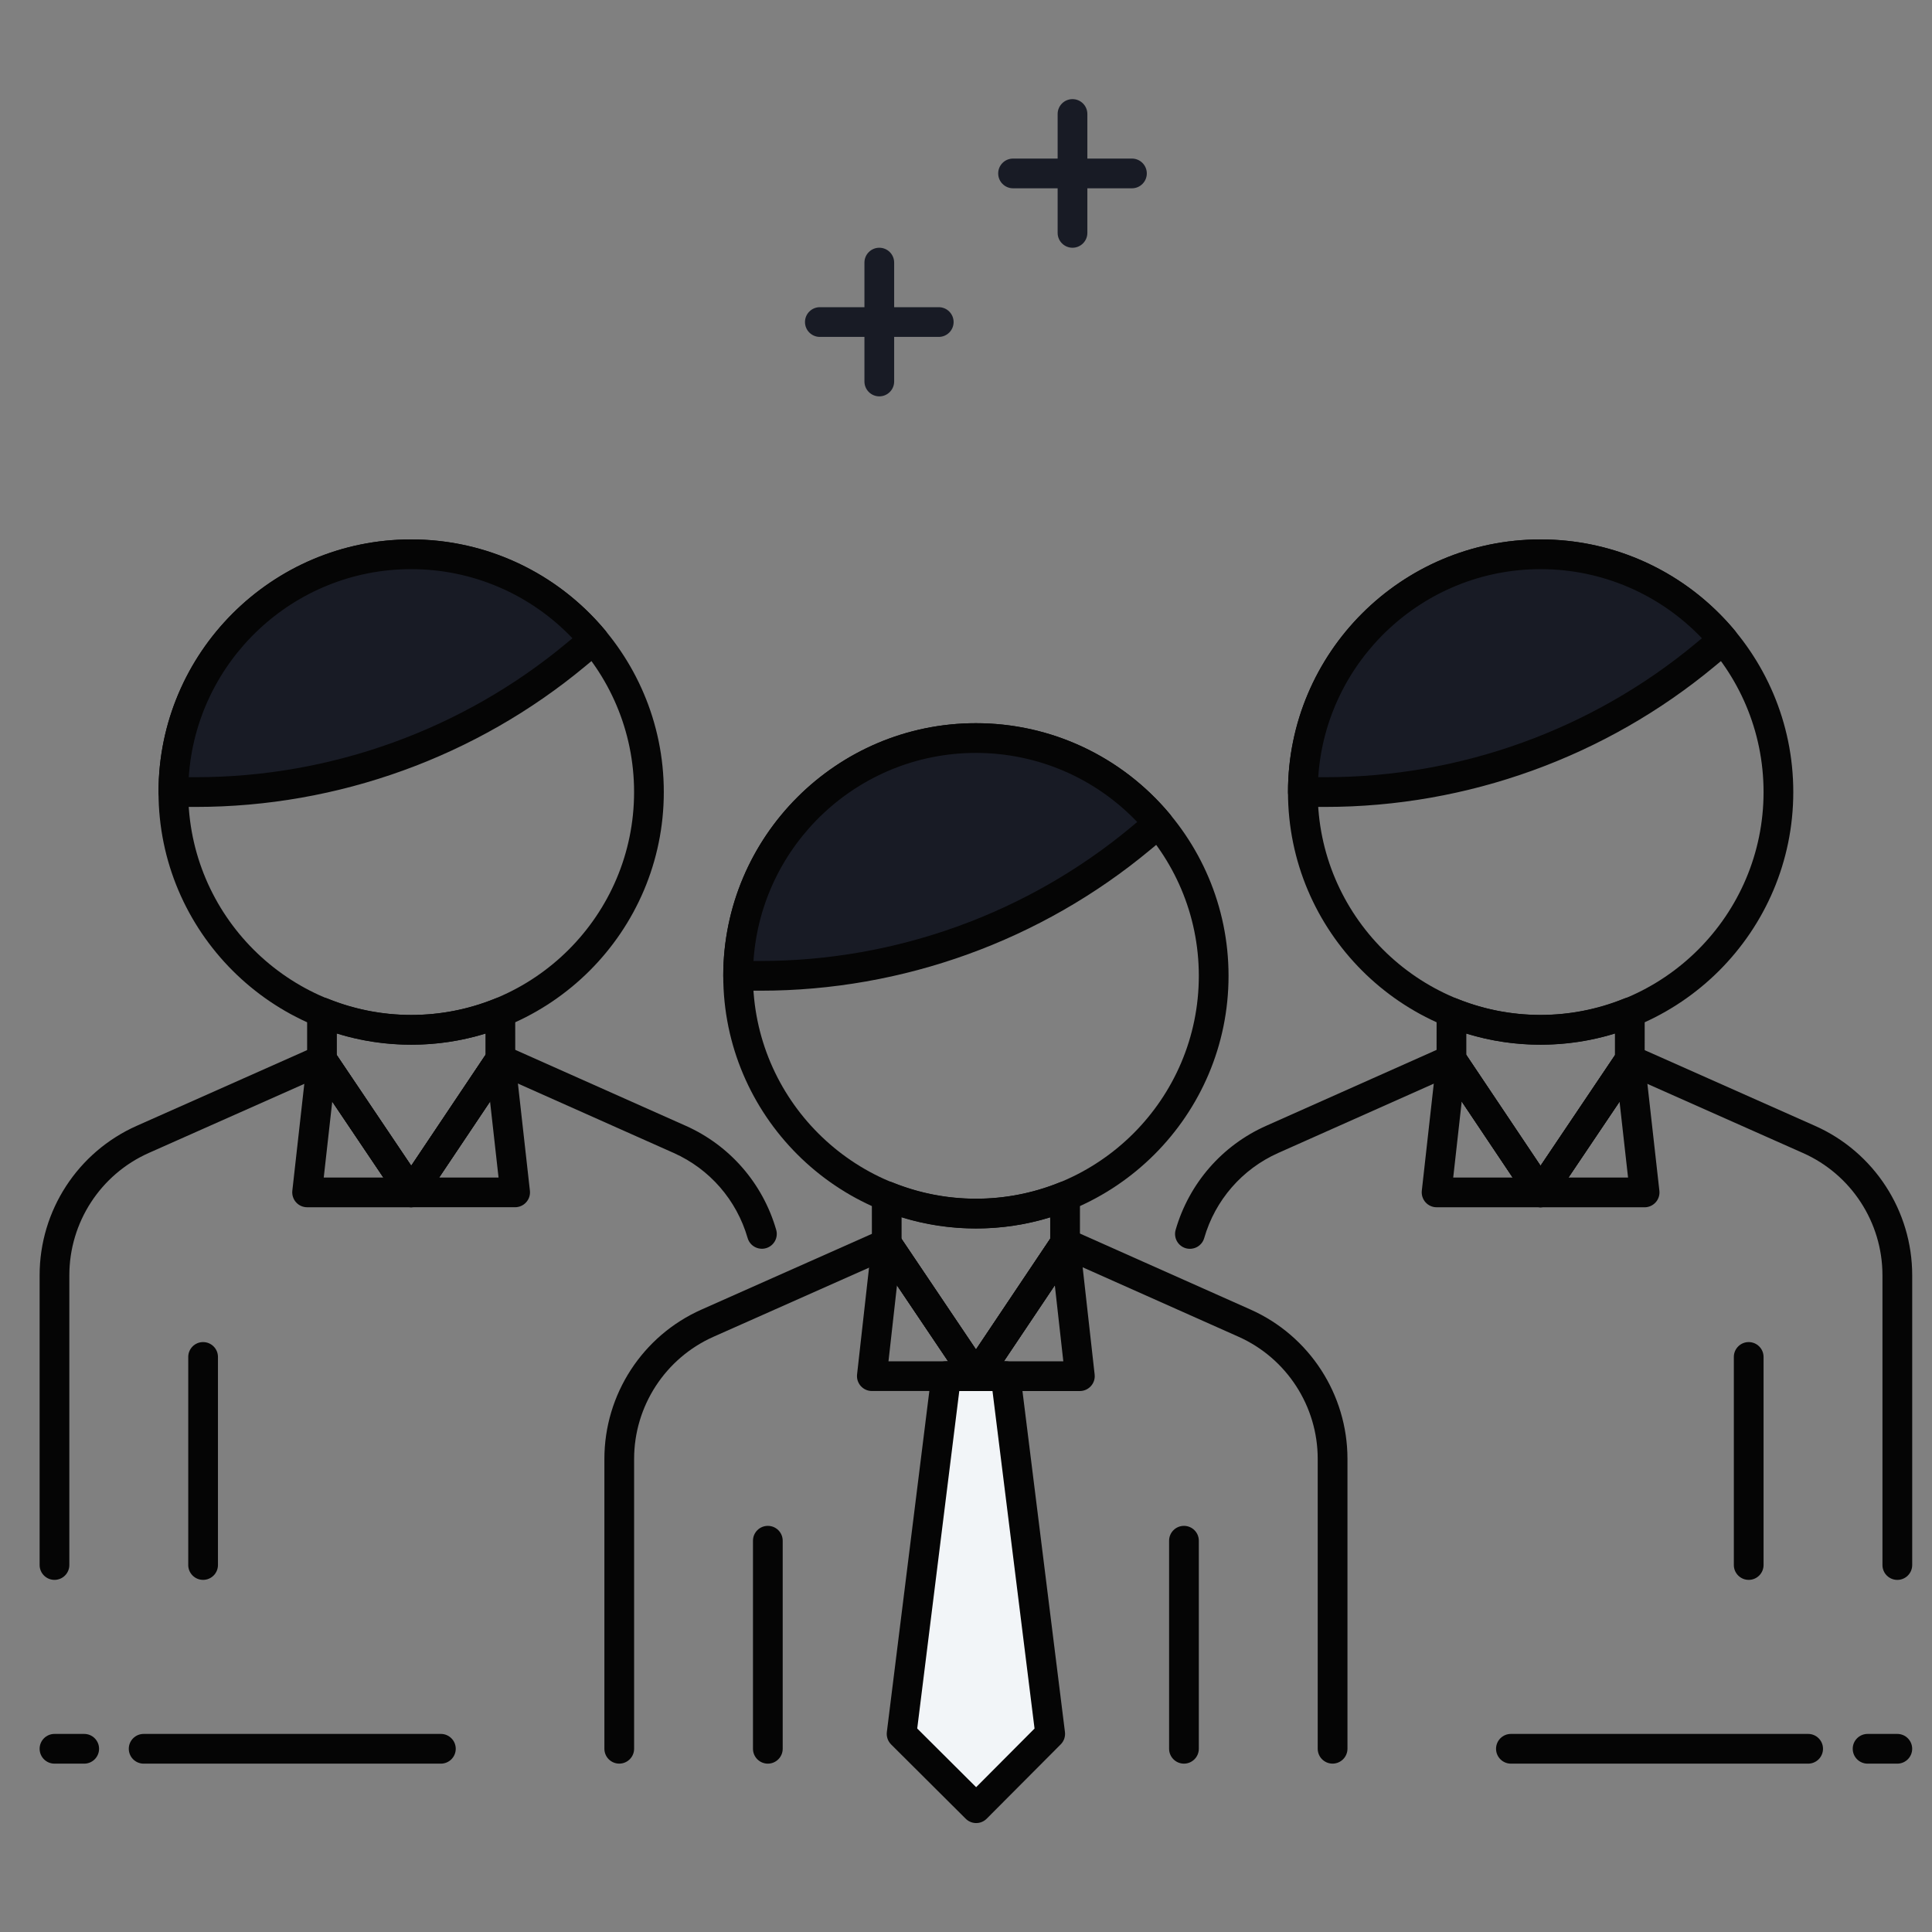
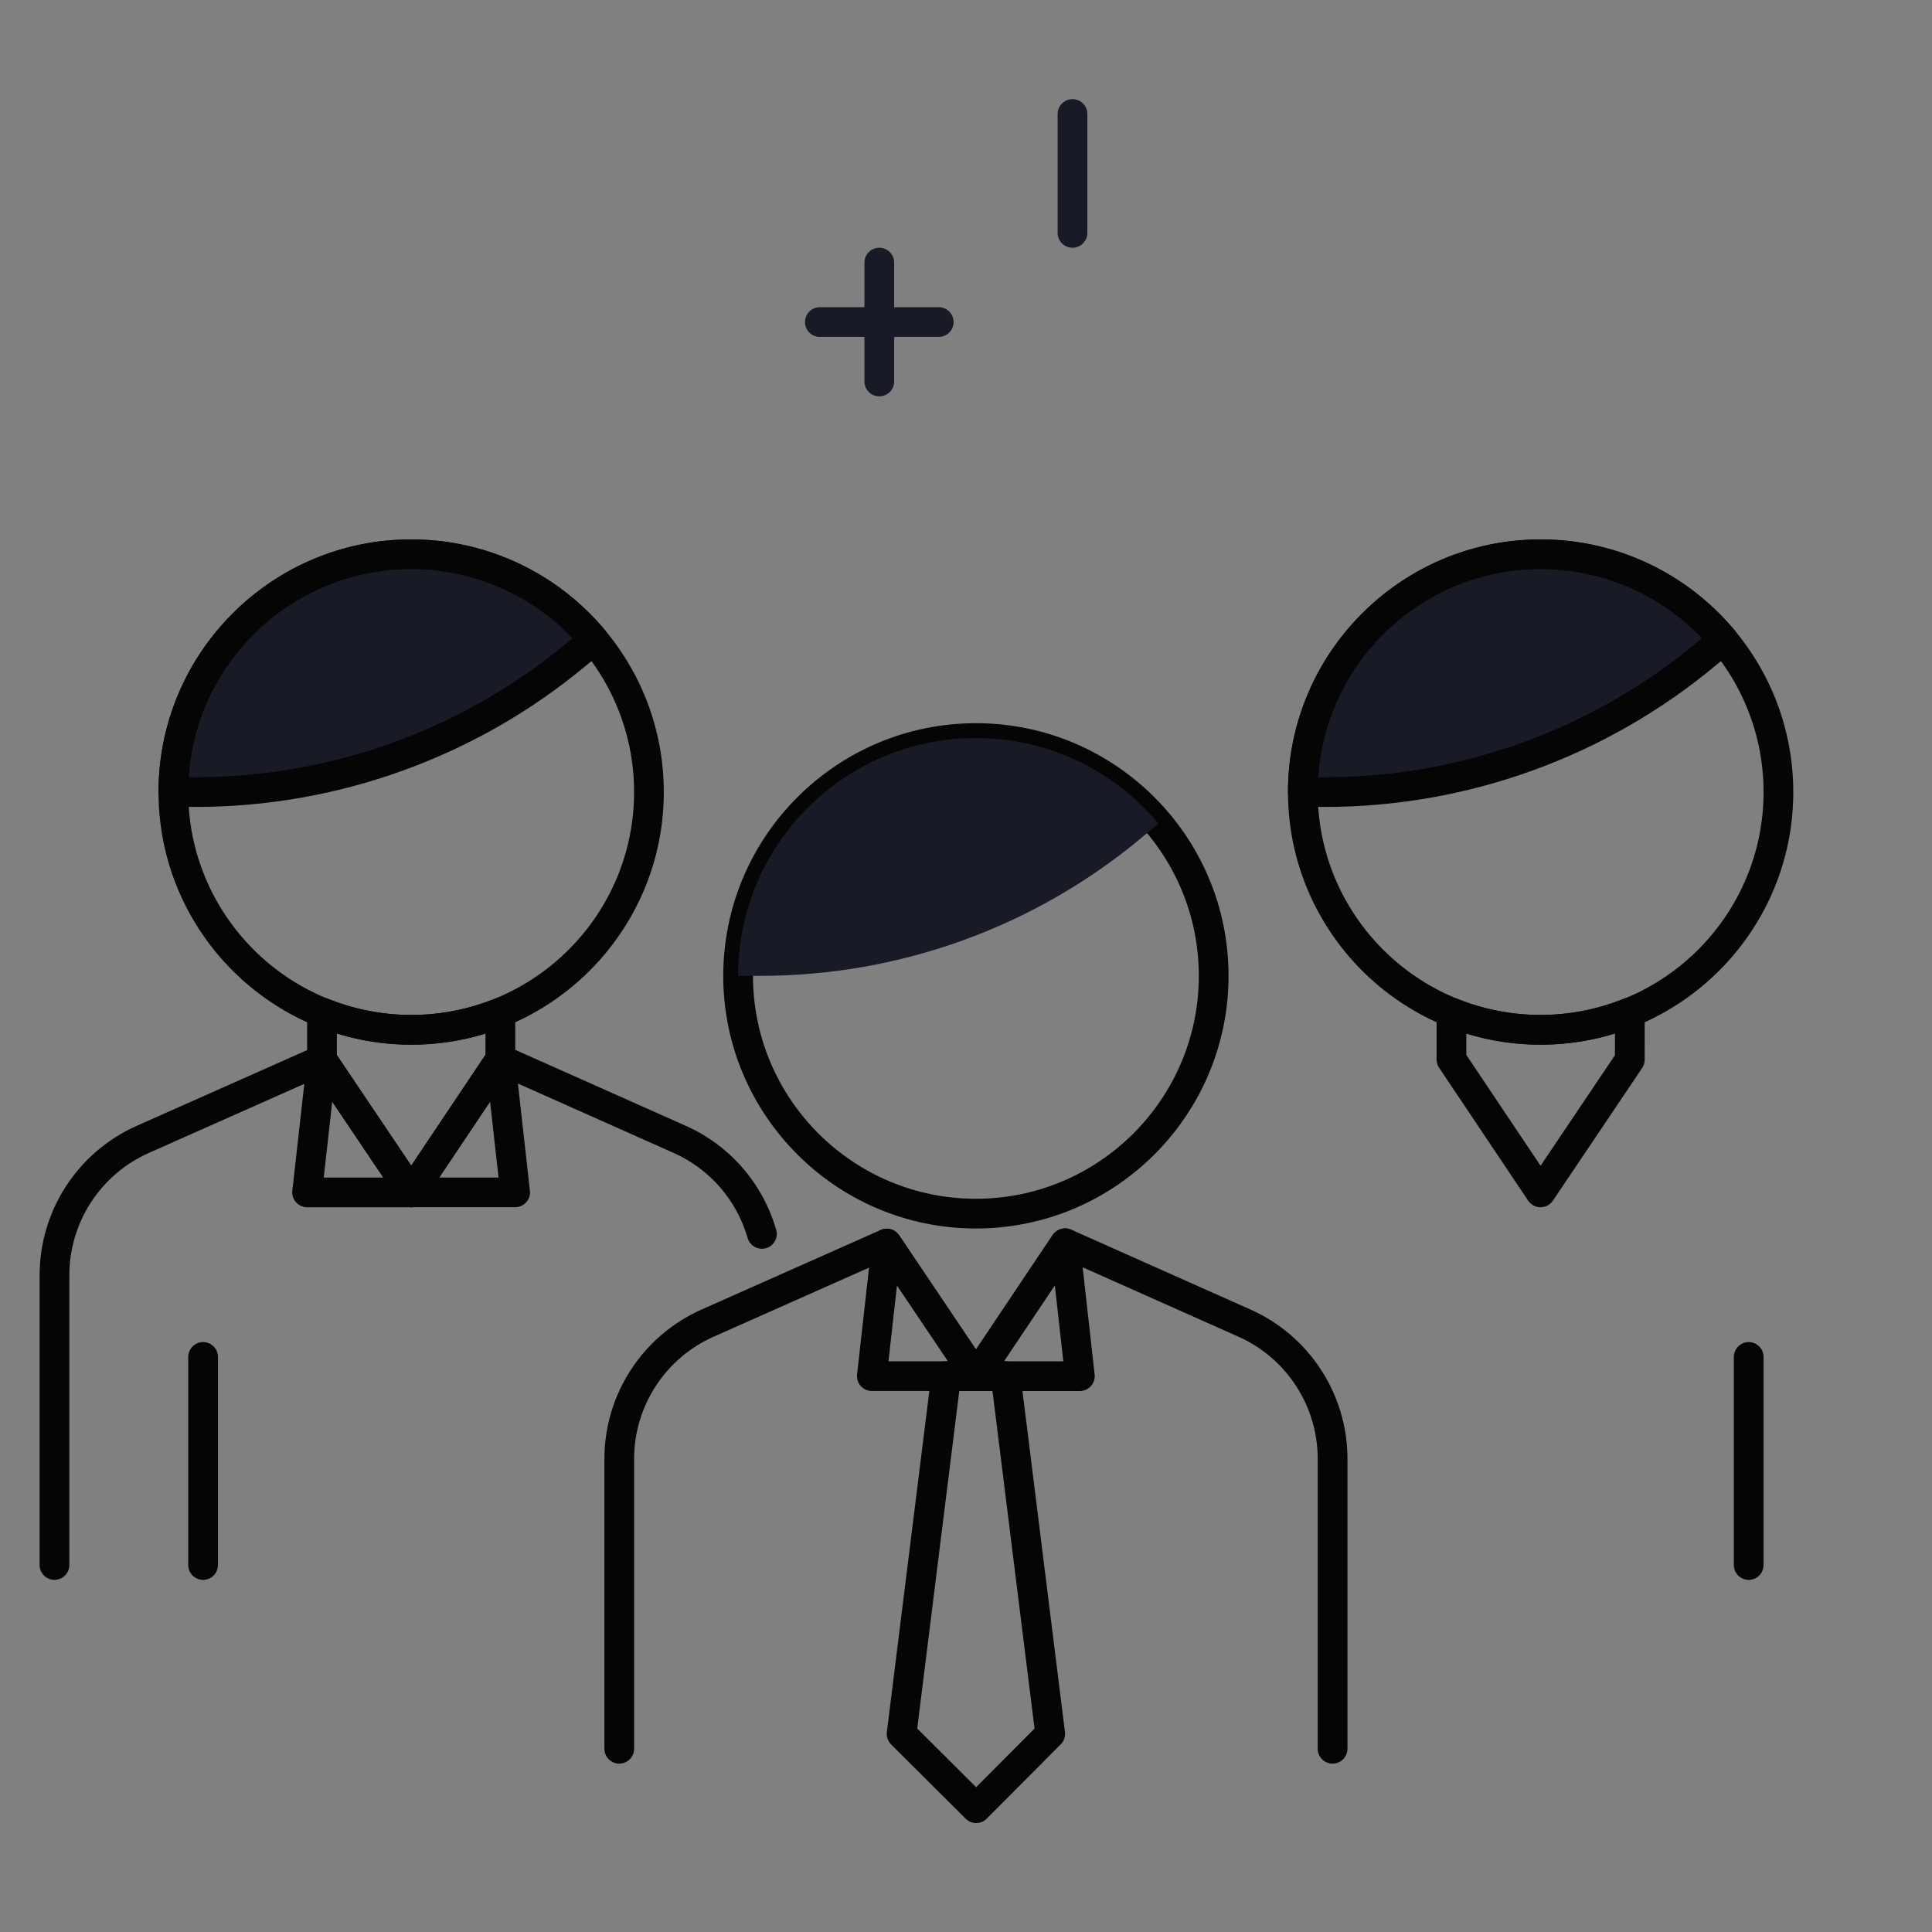
<svg xmlns="http://www.w3.org/2000/svg" width="65" height="65" viewBox="0 0 65 65" fill="none">
  <rect x="0" y="0" width="65" height="65" fill="#808080" stroke="none" />
  <g clip-path="url(#clip0_8307_2049)">
    <path d="M32.833 41.331C28.146 41.331 24.333 37.519 24.333 32.831C24.333 28.145 28.146 24.331 32.833 24.331C37.52 24.331 41.333 28.145 41.333 32.831C41.333 37.519 37.52 41.331 32.833 41.331ZM32.833 25.331C28.697 25.331 25.333 28.695 25.333 32.831C25.333 36.968 28.697 40.331 32.833 40.331C36.969 40.331 40.333 36.968 40.333 32.831C40.333 28.695 36.969 25.331 32.833 25.331Z" fill="#050505" />
    <path d="M38.38 28.206L38.976 27.709C37.508 25.951 35.302 24.831 32.833 24.831C28.415 24.831 24.833 28.413 24.833 32.831H25.588C30.262 32.831 34.788 31.195 38.38 28.206Z" fill="#181B25" />
-     <path d="M25.588 33.331H24.833C24.557 33.331 24.333 33.108 24.333 32.831C24.333 28.145 28.146 24.331 32.833 24.331C35.359 24.331 37.738 25.445 39.36 27.39C39.445 27.491 39.486 27.622 39.474 27.756C39.462 27.887 39.398 28.009 39.296 28.095L38.7 28.59C35.025 31.648 30.369 33.331 25.588 33.331ZM25.35 32.331H25.589C30.136 32.331 34.566 30.73 38.061 27.822L38.26 27.655C36.846 26.172 34.896 25.331 32.834 25.331C28.866 25.331 25.608 28.427 25.35 32.331ZM32.837 46.798C32.67 46.798 32.515 46.715 32.422 46.578L29.419 42.115C29.364 42.032 29.334 41.935 29.334 41.837L29.333 40.242C29.333 40.075 29.416 39.919 29.554 39.827C29.693 39.733 29.866 39.717 30.022 39.778C31.821 40.51 33.839 40.513 35.647 39.783C35.799 39.722 35.976 39.739 36.114 39.833C36.252 39.925 36.334 40.081 36.334 40.246L36.333 41.825C36.333 41.925 36.304 42.022 36.249 42.105L33.252 46.578C33.16 46.715 33.004 46.798 32.837 46.798ZM30.333 41.684L32.835 45.401L35.333 41.673V40.955C33.709 41.456 31.953 41.453 30.333 40.95V41.684ZM39.833 59.336C39.557 59.336 39.333 59.111 39.333 58.836V51.836C39.333 51.559 39.557 51.336 39.833 51.336C40.109 51.336 40.333 51.559 40.333 51.836V58.836C40.333 59.111 40.109 59.336 39.833 59.336ZM25.833 59.336C25.557 59.336 25.333 59.111 25.333 58.836V51.836C25.333 51.559 25.557 51.336 25.833 51.336C26.109 51.336 26.333 51.559 26.333 51.836V58.836C26.333 59.111 26.109 59.336 25.833 59.336Z" fill="#050505" />
-     <path d="M35.333 58.335L32.843 60.835L30.333 58.335L31.833 46.299H33.833L35.333 58.335Z" fill="#F2F5F8" />
    <path d="M32.843 61.335C32.716 61.335 32.588 61.287 32.49 61.189L29.98 58.689C29.871 58.58 29.818 58.426 29.837 58.272L31.337 46.235C31.368 45.985 31.581 45.797 31.833 45.797H33.833C34.085 45.797 34.298 45.985 34.329 46.235L35.829 58.272C35.848 58.425 35.796 58.578 35.687 58.687L33.197 61.187C33.099 61.286 32.971 61.335 32.843 61.335ZM30.859 58.154L32.841 60.128L34.806 58.155L33.391 46.798H32.274L30.859 58.154Z" fill="#050505" />
    <path d="M32.837 46.799H29.333C29.191 46.799 29.055 46.738 28.96 46.632C28.865 46.526 28.82 46.384 28.835 46.243L29.335 41.781C29.358 41.573 29.509 41.401 29.713 41.351C29.917 41.303 30.13 41.384 30.247 41.558L32.835 45.403L35.416 41.55C35.533 41.376 35.749 41.293 35.95 41.342C36.154 41.392 36.305 41.564 36.328 41.772L36.828 46.244C36.844 46.386 36.799 46.527 36.703 46.633C36.608 46.739 36.473 46.8 36.33 46.8L32.837 46.799ZM33.774 45.799H35.774L35.488 43.24L33.774 45.799ZM29.892 45.799H31.897L30.178 43.245L29.892 45.799Z" fill="#050505" />
    <path d="M44.833 59.335C44.557 59.335 44.333 59.111 44.333 58.835V49.082C44.333 47.307 43.286 45.693 41.664 44.971L36.015 42.454L33.253 46.577C33.16 46.715 33.004 46.799 32.838 46.799C32.671 46.799 32.516 46.716 32.423 46.578L29.654 42.464L24.007 44.973C22.383 45.694 21.334 47.308 21.334 49.085V58.835C21.334 59.111 21.11 59.335 20.834 59.335C20.558 59.335 20.334 59.111 20.334 58.835V49.085C20.334 46.913 21.616 44.94 23.601 44.059L29.632 41.379C29.854 41.281 30.114 41.356 30.25 41.557L32.837 45.402L35.419 41.548C35.555 41.346 35.817 41.271 36.038 41.37L42.072 44.058C44.053 44.94 45.334 46.912 45.334 49.082V58.835C45.333 59.111 45.109 59.335 44.833 59.335ZM13.833 35.148C9.146 35.148 5.333 31.335 5.333 26.648C5.333 21.961 9.146 18.148 13.833 18.148C18.52 18.148 22.333 21.961 22.333 26.648C22.333 31.335 18.52 35.148 13.833 35.148ZM13.833 19.148C9.697 19.148 6.333 22.512 6.333 26.648C6.333 30.784 9.697 34.148 13.833 34.148C17.969 34.148 21.333 30.784 21.333 26.648C21.333 22.512 17.969 19.148 13.833 19.148Z" fill="#050505" />
    <path d="M19.38 22.023L19.976 21.527C18.508 19.769 16.302 18.649 13.833 18.649C9.415 18.649 5.833 22.231 5.833 26.649H6.588C11.262 26.649 15.788 25.012 19.38 22.023Z" fill="#181B25" />
    <path d="M6.588 27.148H5.833C5.557 27.148 5.333 26.924 5.333 26.648C5.333 21.961 9.146 18.148 13.833 18.148C16.359 18.148 18.738 19.263 20.36 21.206C20.445 21.308 20.486 21.439 20.474 21.572C20.462 21.704 20.398 21.826 20.296 21.911L19.7 22.407C16.025 25.465 11.369 27.148 6.588 27.148ZM6.35 26.148H6.589C11.136 26.148 15.565 24.546 19.061 21.638L19.259 21.473C17.845 19.99 15.895 19.148 13.833 19.148C9.866 19.148 6.608 22.245 6.35 26.148ZM13.837 40.617C13.67 40.617 13.515 40.534 13.422 40.396L10.419 35.933C10.363 35.851 10.333 35.753 10.333 35.654V34.059C10.333 33.892 10.416 33.737 10.554 33.644C10.693 33.551 10.867 33.534 11.022 33.595C12.823 34.328 14.844 34.33 16.646 33.602C16.8 33.539 16.975 33.558 17.113 33.651C17.251 33.744 17.334 33.899 17.334 34.065L17.335 35.644C17.335 35.744 17.306 35.84 17.251 35.923L14.254 40.396C14.16 40.533 14.004 40.617 13.837 40.617ZM11.333 35.501L13.835 39.22L16.333 35.492V34.773C14.711 35.274 12.954 35.271 11.333 34.768V35.501ZM6.833 53.153C6.557 53.153 6.333 52.929 6.333 52.653V45.653C6.333 45.377 6.557 45.153 6.833 45.153C7.109 45.153 7.333 45.377 7.333 45.653V52.653C7.333 52.93 7.109 53.153 6.833 53.153Z" fill="#050505" />
    <path d="M13.837 40.617H10.333C10.191 40.617 10.055 40.556 9.96 40.45C9.865 40.344 9.82 40.202 9.835 40.061L10.335 35.598C10.358 35.39 10.509 35.218 10.713 35.168C10.918 35.121 11.13 35.201 11.247 35.375L13.835 39.22L16.416 35.366C16.533 35.192 16.747 35.108 16.95 35.158C17.154 35.208 17.305 35.38 17.328 35.588L17.828 40.06C17.844 40.202 17.799 40.343 17.703 40.449C17.608 40.555 17.473 40.616 17.33 40.616H13.837V40.617ZM14.773 39.617H16.773L16.487 37.058L14.773 39.617ZM10.892 39.617H12.897L11.178 37.063L10.892 39.617Z" fill="#050505" />
    <path d="M1.833 53.153C1.557 53.153 1.333 52.929 1.333 52.653V42.903C1.333 40.732 2.615 38.759 4.6 37.877L10.631 35.197C10.853 35.1 11.113 35.173 11.249 35.375L13.836 39.22L16.418 35.366C16.554 35.164 16.815 35.09 17.037 35.188L23.071 37.876C24.553 38.536 25.662 39.812 26.114 41.375C26.191 41.64 26.038 41.917 25.772 41.994C25.506 42.069 25.23 41.918 25.153 41.652C24.783 40.373 23.876 39.329 22.664 38.789L17.015 36.272L14.253 40.395C14.16 40.533 14.004 40.617 13.838 40.617C13.671 40.617 13.516 40.534 13.423 40.396L10.653 36.281L5.006 38.79C3.382 39.512 2.333 41.127 2.333 42.903V52.653C2.333 52.93 2.109 53.153 1.833 53.153ZM51.833 35.148C47.146 35.148 43.333 31.335 43.333 26.648C43.333 21.961 47.146 18.148 51.833 18.148C56.52 18.148 60.333 21.961 60.333 26.648C60.333 31.335 56.52 35.148 51.833 35.148ZM51.833 19.148C47.697 19.148 44.333 22.512 44.333 26.648C44.333 30.784 47.697 34.148 51.833 34.148C55.969 34.148 59.333 30.784 59.333 26.648C59.333 22.512 55.969 19.148 51.833 19.148Z" fill="#050505" />
    <path d="M57.38 22.023L57.976 21.527C56.508 19.769 54.302 18.649 51.833 18.649C47.415 18.649 43.833 22.231 43.833 26.649H44.588C49.262 26.649 53.788 25.012 57.38 22.023Z" fill="#181B25" />
    <path d="M44.588 27.148H43.833C43.557 27.148 43.333 26.924 43.333 26.648C43.333 21.961 47.146 18.148 51.833 18.148C54.359 18.148 56.738 19.263 58.36 21.206C58.445 21.308 58.486 21.439 58.474 21.572C58.462 21.704 58.398 21.826 58.296 21.911L57.7 22.407C54.025 25.465 49.369 27.148 44.588 27.148ZM44.35 26.148H44.589C49.136 26.148 53.565 24.546 57.061 21.638L57.259 21.473C55.845 19.99 53.895 19.148 51.833 19.148C47.866 19.148 44.608 22.245 44.35 26.148ZM51.829 40.617C51.662 40.617 51.506 40.534 51.413 40.395L48.416 35.922C48.361 35.839 48.332 35.743 48.332 35.643L48.333 34.064C48.333 33.898 48.416 33.743 48.554 33.65C48.692 33.557 48.867 33.539 49.021 33.601C50.823 34.329 52.844 34.327 54.645 33.594C54.801 33.532 54.975 33.55 55.113 33.643C55.251 33.736 55.334 33.892 55.334 34.058L55.333 35.654C55.333 35.753 55.303 35.85 55.248 35.933L52.245 40.396C52.151 40.534 51.996 40.617 51.829 40.617ZM49.333 35.492L51.831 39.22L54.333 35.501V34.768C52.711 35.271 50.955 35.273 49.333 34.773V35.492ZM58.833 53.153C58.557 53.153 58.333 52.929 58.333 52.653V45.653C58.333 45.377 58.557 45.153 58.833 45.153C59.109 45.153 59.333 45.377 59.333 45.653V52.653C59.333 52.93 59.109 53.153 58.833 53.153Z" fill="#050505" />
-     <path d="M51.829 40.617H48.333C48.191 40.617 48.055 40.556 47.96 40.45C47.865 40.344 47.82 40.202 47.835 40.061L48.335 35.589C48.358 35.381 48.51 35.209 48.713 35.159C48.917 35.108 49.13 35.192 49.247 35.367L51.828 39.221L54.416 35.376C54.533 35.202 54.746 35.122 54.95 35.169C55.154 35.219 55.304 35.391 55.328 35.599L55.828 40.062C55.844 40.204 55.799 40.345 55.703 40.451C55.608 40.557 55.473 40.618 55.33 40.618L51.829 40.617ZM52.769 39.617H54.774L54.488 37.063L52.769 39.617ZM48.892 39.617H50.892L49.178 37.058L48.892 39.617Z" fill="#050505" />
-     <path d="M63.833 53.154C63.557 53.154 63.333 52.93 63.333 52.654V42.904C63.333 41.128 62.284 39.513 60.66 38.792L55.013 36.283L52.244 40.398C52.151 40.536 51.995 40.619 51.829 40.619C51.662 40.619 51.507 40.536 51.414 40.397L48.652 36.274L43.003 38.791C41.791 39.332 40.883 40.375 40.514 41.654C40.437 41.92 40.161 42.07 39.895 41.996C39.629 41.919 39.477 41.642 39.553 41.377C40.005 39.814 41.114 38.538 42.596 37.878L48.63 35.19C48.852 35.091 49.113 35.167 49.249 35.368L51.831 39.222L54.418 35.377C54.554 35.176 54.815 35.103 55.036 35.199L61.067 37.879C63.051 38.761 64.334 40.734 64.334 42.905V52.655C64.333 52.931 64.109 53.154 63.833 53.154ZM14.833 59.336H4.833C4.557 59.336 4.333 59.112 4.333 58.836C4.333 58.56 4.557 58.336 4.833 58.336H14.833C15.109 58.336 15.333 58.56 15.333 58.836C15.333 59.112 15.109 59.336 14.833 59.336ZM2.833 59.336H1.833C1.557 59.336 1.333 59.112 1.333 58.836C1.333 58.56 1.557 58.336 1.833 58.336H2.833C3.109 58.336 3.333 58.56 3.333 58.836C3.333 59.112 3.109 59.336 2.833 59.336ZM60.833 59.336H50.833C50.557 59.336 50.333 59.112 50.333 58.836C50.333 58.56 50.557 58.336 50.833 58.336H60.833C61.109 58.336 61.333 58.56 61.333 58.836C61.333 59.112 61.109 59.336 60.833 59.336ZM63.833 59.336H62.833C62.557 59.336 62.333 59.112 62.333 58.836C62.333 58.56 62.557 58.336 62.833 58.336H63.833C64.109 58.336 64.333 58.56 64.333 58.836C64.333 59.112 64.109 59.336 63.833 59.336Z" fill="#050505" />
    <path d="M31.583 11.335H27.583C27.307 11.335 27.083 11.111 27.083 10.835C27.083 10.559 27.307 10.335 27.583 10.335H31.583C31.859 10.335 32.083 10.559 32.083 10.835C32.083 11.111 31.859 11.335 31.583 11.335Z" fill="#181B25" />
-     <path d="M38.083 6.335H34.083C33.807 6.335 33.583 6.111 33.583 5.835C33.583 5.559 33.807 5.335 34.083 5.335H38.083C38.359 5.335 38.583 5.559 38.583 5.835C38.583 6.111 38.359 6.335 38.083 6.335Z" fill="#181B25" />
    <path d="M36.083 8.335C35.807 8.335 35.583 8.111 35.583 7.835V3.835C35.583 3.559 35.807 3.335 36.083 3.335C36.359 3.335 36.583 3.559 36.583 3.835V7.835C36.583 8.111 36.359 8.335 36.083 8.335Z" fill="#181B25" />
    <path d="M29.583 13.335C29.307 13.335 29.083 13.111 29.083 12.835V8.835C29.083 8.559 29.307 8.335 29.583 8.335C29.859 8.335 30.083 8.559 30.083 8.835V12.835C30.083 13.111 29.859 13.335 29.583 13.335Z" fill="#181B25" />
  </g>
  <defs>
    <clipPath id="clip0_8307_2049">
      <rect width="64" height="64" fill="white" transform="translate(0.833 0.335)" />
    </clipPath>
  </defs>
</svg>